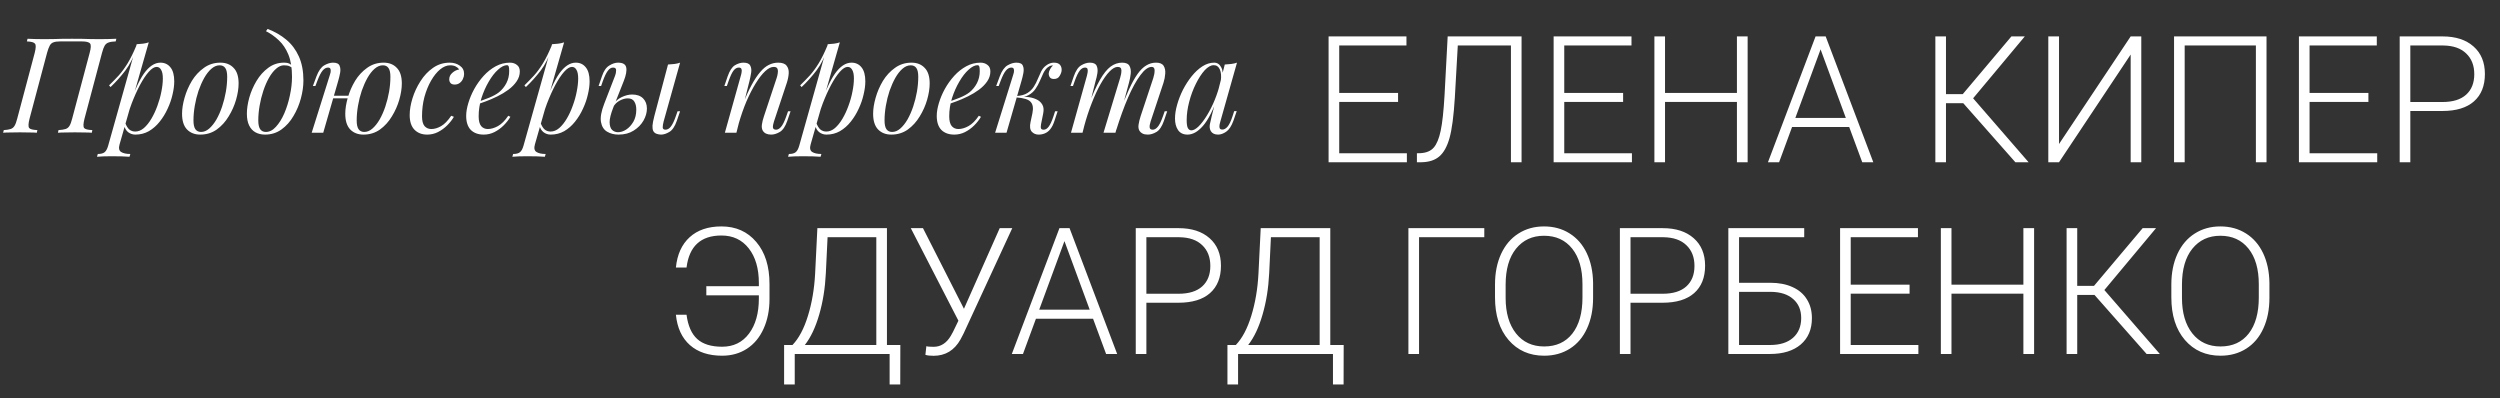
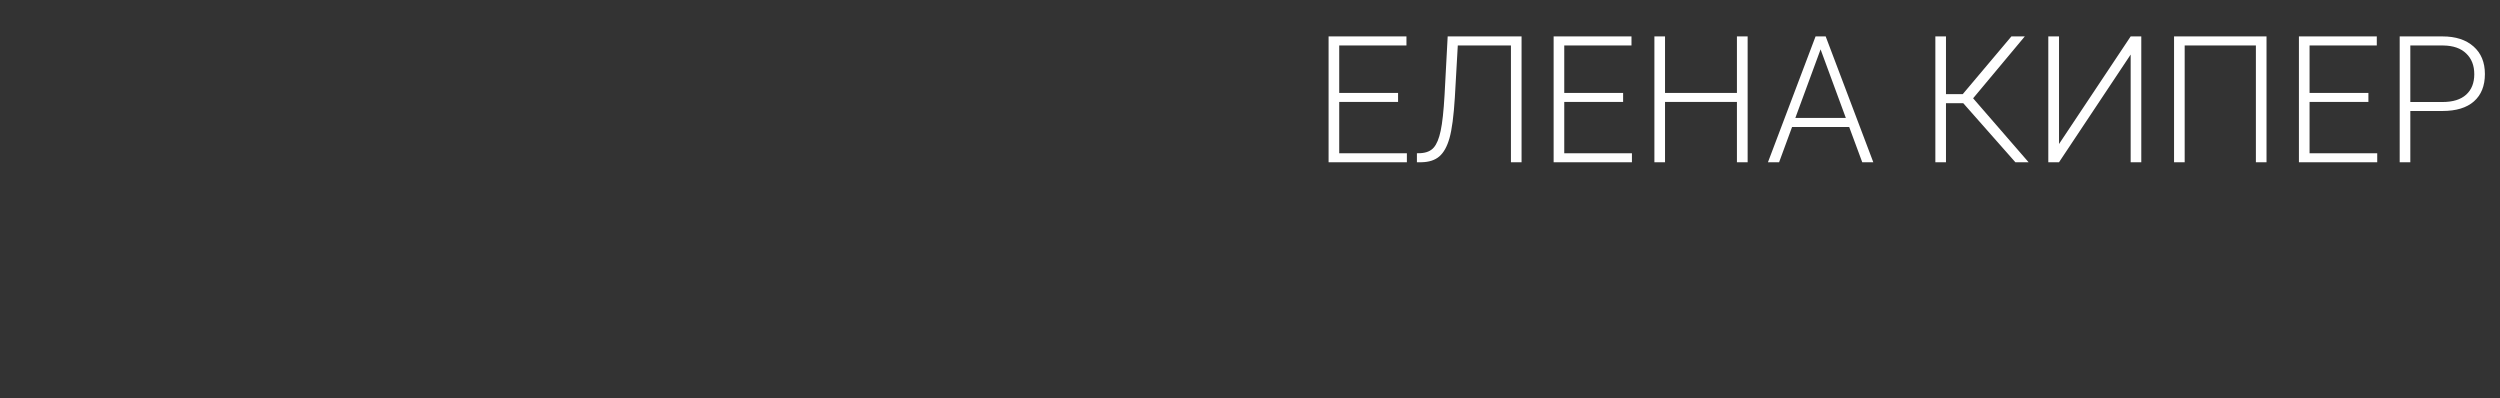
<svg xmlns="http://www.w3.org/2000/svg" width="339" height="54" viewBox="0 0 339 54" fill="none">
  <rect x="0" y="0" width="339" height="54" fill="#333333" stroke="none" />
  <path d="M189.578 13.82H181.598V20.781H190.773V22H180.156V4.938H190.715V6.168H181.598V12.602H189.578V13.82ZM206.324 4.938V22H204.883V6.168H197.676L197.277 13.223C197.121 15.746 196.879 17.582 196.551 18.73C196.23 19.871 195.77 20.699 195.168 21.215C194.574 21.723 193.766 21.984 192.742 22H192.133V20.781L192.602 20.77C193.406 20.73 194.012 20.477 194.418 20.008C194.824 19.539 195.137 18.781 195.355 17.734C195.582 16.68 195.758 15.055 195.883 12.859L196.305 4.938H206.324ZM220.094 13.82H212.113V20.781H221.289V22H210.672V4.938H221.23V6.168H212.113V12.602H220.094V13.82ZM236.98 22H235.527V13.82H225.777V22H224.336V4.938H225.777V12.602H235.527V4.938H236.98V22ZM250.75 17.219H243.004L241.246 22H239.734L246.191 4.938H247.562L254.02 22H252.52L250.75 17.219ZM243.449 15.988H250.293L246.871 6.695L243.449 15.988ZM266.219 13.996H263.875V22H262.434V4.938H263.875V12.766H266.148L272.746 4.938H274.562L267.555 13.328L275.078 22H273.285L266.219 13.996ZM288.918 4.938H290.359V22H288.918V7.398L279.203 22H277.75V4.938H279.203V19.527L288.918 4.938ZM307.34 22H305.898V6.168H296.242V22H294.801V4.938H307.34V22ZM321.156 13.82H313.176V20.781H322.352V22H311.734V4.938H322.293V6.168H313.176V12.602H321.156V13.82ZM326.84 15.051V22H325.398V4.938H331.211C332.984 4.938 334.383 5.391 335.406 6.297C336.438 7.203 336.953 8.449 336.953 10.035C336.953 11.637 336.457 12.875 335.465 13.75C334.48 14.617 333.051 15.051 331.176 15.051H326.84ZM326.84 13.832H331.211C332.609 13.832 333.676 13.5 334.41 12.836C335.145 12.172 335.512 11.246 335.512 10.059C335.512 8.879 335.145 7.941 334.41 7.246C333.684 6.543 332.648 6.184 331.305 6.168H326.84V13.832Z" fill="white" />
-   <path d="M93.094 42.68C93.289 44.172 93.773 45.27 94.547 45.973C95.32 46.668 96.445 47.016 97.922 47.016C99.461 47.016 100.676 46.422 101.566 45.234C102.457 44.047 102.902 42.457 102.902 40.465V40.043H95.777V38.812H102.902V38.391C102.902 36.414 102.445 34.844 101.531 33.68C100.617 32.516 99.383 31.934 97.828 31.934C95.031 31.934 93.453 33.383 93.094 36.281H91.652C91.824 34.516 92.445 33.145 93.516 32.168C94.586 31.191 96.023 30.703 97.828 30.703C99.789 30.703 101.363 31.406 102.551 32.812C103.746 34.211 104.344 36.109 104.344 38.508V40.547C104.344 42.062 104.074 43.41 103.535 44.59C103.004 45.762 102.25 46.664 101.273 47.297C100.305 47.922 99.188 48.234 97.922 48.234C96.094 48.234 94.637 47.754 93.551 46.793C92.465 45.832 91.832 44.461 91.652 42.68H93.094ZM120.27 46.781H122.086L122.074 52.137H120.633V48H107.766V52.137H106.324V46.781H107.461C108.328 45.875 109.027 44.555 109.559 42.82C110.098 41.078 110.422 39.172 110.531 37.102L110.836 30.938H120.27V46.781ZM109.137 46.781H118.828V32.168H112.219L111.984 37.055C111.883 39.086 111.582 40.957 111.082 42.668C110.59 44.379 109.941 45.75 109.137 46.781ZM130.711 41.871L135.562 30.938H137.262L130.664 45.223L130.242 46.031C129.414 47.508 128.195 48.246 126.586 48.246C126.109 48.246 125.742 48.203 125.484 48.117L125.613 46.945C125.777 47 126.105 47.027 126.598 47.027C127.566 47.027 128.344 46.531 128.93 45.539L129.223 45.012L129.961 43.488L123.504 30.938H125.156L130.711 41.871ZM148.219 43.219H140.473L138.715 48H137.203L143.66 30.938H145.031L151.488 48H149.988L148.219 43.219ZM140.918 41.988H147.762L144.34 32.695L140.918 41.988ZM155.449 41.051V48H154.008V30.938H159.82C161.594 30.938 162.992 31.391 164.016 32.297C165.047 33.203 165.562 34.449 165.562 36.035C165.562 37.637 165.066 38.875 164.074 39.75C163.09 40.617 161.66 41.051 159.785 41.051H155.449ZM155.449 39.832H159.82C161.219 39.832 162.285 39.5 163.02 38.836C163.754 38.172 164.121 37.246 164.121 36.059C164.121 34.879 163.754 33.941 163.02 33.246C162.293 32.543 161.258 32.184 159.914 32.168H155.449V39.832ZM180.387 46.781H182.203L182.191 52.137H180.75V48H167.883V52.137H166.441V46.781H167.578C168.445 45.875 169.145 44.555 169.676 42.82C170.215 41.078 170.539 39.172 170.648 37.102L170.953 30.938H180.387V46.781ZM169.254 46.781H178.945V32.168H172.336L172.102 37.055C172 39.086 171.699 40.957 171.199 42.668C170.707 44.379 170.059 45.75 169.254 46.781ZM201.27 32.168H192.422V48H190.98V30.938H201.27V32.168ZM216.023 40.395C216.023 41.965 215.75 43.344 215.203 44.531C214.664 45.719 213.891 46.633 212.883 47.273C211.875 47.914 210.711 48.234 209.391 48.234C207.398 48.234 205.789 47.523 204.562 46.102C203.336 44.672 202.723 42.746 202.723 40.324V38.566C202.723 37.012 202.996 35.637 203.543 34.441C204.098 33.238 204.879 32.316 205.887 31.676C206.895 31.027 208.055 30.703 209.367 30.703C210.68 30.703 211.836 31.02 212.836 31.652C213.844 32.285 214.621 33.18 215.168 34.336C215.715 35.492 216 36.832 216.023 38.355V40.395ZM214.582 38.543C214.582 36.488 214.117 34.879 213.188 33.715C212.258 32.551 210.984 31.969 209.367 31.969C207.781 31.969 206.516 32.555 205.57 33.727C204.633 34.891 204.164 36.52 204.164 38.613V40.395C204.164 42.418 204.633 44.023 205.57 45.211C206.508 46.391 207.781 46.98 209.391 46.98C211.023 46.98 212.297 46.398 213.211 45.234C214.125 44.062 214.582 42.434 214.582 40.348V38.543ZM221.098 41.051V48H219.656V30.938H225.469C227.242 30.938 228.641 31.391 229.664 32.297C230.695 33.203 231.211 34.449 231.211 36.035C231.211 37.637 230.715 38.875 229.723 39.75C228.738 40.617 227.309 41.051 225.434 41.051H221.098ZM221.098 39.832H225.469C226.867 39.832 227.934 39.5 228.668 38.836C229.402 38.172 229.77 37.246 229.77 36.059C229.77 34.879 229.402 33.941 228.668 33.246C227.941 32.543 226.906 32.184 225.562 32.168H221.098V39.832ZM244.652 32.168H235.816V38.344H240.047C241.211 38.344 242.219 38.539 243.07 38.93C243.922 39.312 244.57 39.867 245.016 40.594C245.469 41.312 245.695 42.164 245.695 43.148C245.695 44.656 245.191 45.844 244.184 46.711C243.176 47.57 241.781 48 240 48H234.363V30.938H244.652V32.168ZM235.816 39.574V46.781H240.035C241.355 46.781 242.387 46.457 243.129 45.809C243.871 45.152 244.242 44.258 244.242 43.125C244.242 42.047 243.883 41.191 243.164 40.559C242.445 39.918 241.438 39.59 240.141 39.574H235.816ZM258.938 39.82H250.957V46.781H260.133V48H249.516V30.938H260.074V32.168H250.957V38.602H258.938V39.82ZM275.824 48H274.371V39.82H264.621V48H263.18V30.938H264.621V38.602H274.371V30.938H275.824V48ZM284.016 39.996H281.672V48H280.23V30.938H281.672V38.766H283.945L290.543 30.938H292.359L285.352 39.328L292.875 48H291.082L284.016 39.996ZM307.734 40.395C307.734 41.965 307.461 43.344 306.914 44.531C306.375 45.719 305.602 46.633 304.594 47.273C303.586 47.914 302.422 48.234 301.102 48.234C299.109 48.234 297.5 47.523 296.273 46.102C295.047 44.672 294.434 42.746 294.434 40.324V38.566C294.434 37.012 294.707 35.637 295.254 34.441C295.809 33.238 296.59 32.316 297.598 31.676C298.605 31.027 299.766 30.703 301.078 30.703C302.391 30.703 303.547 31.02 304.547 31.652C305.555 32.285 306.332 33.18 306.879 34.336C307.426 35.492 307.711 36.832 307.734 38.355V40.395ZM306.293 38.543C306.293 36.488 305.828 34.879 304.898 33.715C303.969 32.551 302.695 31.969 301.078 31.969C299.492 31.969 298.227 32.555 297.281 33.727C296.344 34.891 295.875 36.52 295.875 38.613V40.395C295.875 42.418 296.344 44.023 297.281 45.211C298.219 46.391 299.492 46.98 301.102 46.98C302.734 46.98 304.008 46.398 304.922 45.234C305.836 44.062 306.293 42.434 306.293 40.348V38.543Z" fill="white" />
-   <path d="M9.766 5.256C10.798 5.256 11.572 5.268 12.088 5.292C12.616 5.304 13.072 5.31 13.456 5.31C13.924 5.31 14.362 5.304 14.77 5.292C15.178 5.28 15.514 5.268 15.778 5.256L15.688 5.616C15.28 5.628 14.962 5.676 14.734 5.76C14.506 5.832 14.326 5.976 14.194 6.192C14.074 6.396 13.954 6.72 13.834 7.164L11.458 16.092C11.29 16.752 11.272 17.172 11.404 17.352C11.536 17.52 11.908 17.616 12.52 17.64L12.448 18C12.196 17.976 11.866 17.964 11.458 17.964C11.05 17.952 10.612 17.946 10.144 17.946C9.736 17.946 9.322 17.952 8.902 17.964C8.482 17.964 8.134 17.976 7.858 18L7.93 17.64C8.338 17.616 8.656 17.568 8.884 17.496C9.112 17.424 9.292 17.28 9.424 17.064C9.556 16.848 9.676 16.524 9.784 16.092L12.16 7.164C12.34 6.504 12.358 6.084 12.214 5.904C12.07 5.712 11.698 5.616 11.098 5.616H8.146C7.762 5.616 7.462 5.658 7.246 5.742C7.03 5.814 6.862 5.964 6.742 6.192C6.622 6.408 6.502 6.732 6.382 7.164L4.006 16.092C3.838 16.752 3.82 17.172 3.952 17.352C4.084 17.52 4.456 17.616 5.068 17.64L4.996 18C4.72 17.976 4.372 17.964 3.952 17.964C3.544 17.952 3.13 17.946 2.71 17.946C2.242 17.946 1.81 17.952 1.414 17.964C1.018 17.964 0.688 17.976 0.424 18L0.514 17.64C0.91 17.616 1.216 17.568 1.432 17.496C1.66 17.424 1.84 17.28 1.972 17.064C2.104 16.848 2.224 16.524 2.332 16.092L4.708 7.164C4.876 6.504 4.888 6.09 4.744 5.922C4.612 5.742 4.246 5.64 3.646 5.616L3.736 5.256C3.976 5.268 4.3 5.28 4.708 5.292C5.116 5.304 5.554 5.31 6.022 5.31C6.418 5.31 6.88 5.304 7.408 5.292C7.948 5.268 8.734 5.256 9.766 5.256ZM21.235 9.072C20.922 9.072 20.569 9.294 20.172 9.738C19.788 10.17 19.392 10.764 18.985 11.52C18.588 12.264 18.21 13.104 17.851 14.04C17.503 14.976 17.209 15.948 16.968 16.956L17.293 15.012C18.073 12.66 18.811 10.986 19.506 9.99C20.215 8.994 20.965 8.496 21.756 8.496C22.32 8.496 22.77 8.706 23.107 9.126C23.454 9.546 23.628 10.182 23.628 11.034C23.628 11.574 23.55 12.168 23.395 12.816C23.25 13.464 23.029 14.106 22.729 14.742C22.441 15.378 22.081 15.966 21.648 16.506C21.229 17.034 20.742 17.46 20.191 17.784C19.639 18.096 19.026 18.252 18.355 18.252C17.994 18.252 17.671 18.144 17.383 17.928C17.107 17.712 16.921 17.4 16.825 16.992L16.968 16.632C17.137 17.076 17.328 17.388 17.544 17.568C17.773 17.748 18.037 17.838 18.337 17.838C18.744 17.838 19.134 17.682 19.506 17.37C19.878 17.046 20.221 16.62 20.532 16.092C20.845 15.564 21.114 14.982 21.343 14.346C21.582 13.698 21.762 13.056 21.883 12.42C22.015 11.772 22.081 11.178 22.081 10.638C22.081 10.11 22.003 9.72 21.846 9.468C21.703 9.204 21.498 9.072 21.235 9.072ZM18.535 5.994C18.823 5.982 19.105 5.958 19.381 5.922C19.669 5.886 19.933 5.826 20.172 5.742L16.212 19.584C16.069 20.088 16.14 20.43 16.428 20.61C16.716 20.79 17.131 20.88 17.671 20.88L17.562 21.258C17.323 21.246 16.98 21.228 16.537 21.204C16.105 21.192 15.643 21.186 15.15 21.186C14.778 21.186 14.4 21.192 14.017 21.204C13.633 21.228 13.345 21.246 13.152 21.258L13.261 20.88C13.693 20.88 14.005 20.796 14.197 20.628C14.389 20.472 14.544 20.184 14.665 19.764L18.535 5.994ZM14.79 11.574C15.258 11.118 15.697 10.668 16.105 10.224C16.512 9.768 16.909 9.228 17.293 8.604C17.677 7.98 18.067 7.194 18.462 6.246L18.517 6.534C18.108 7.758 17.605 8.766 17.005 9.558C16.404 10.35 15.732 11.1 14.989 11.808L14.79 11.574ZM29.781 8.856C29.397 8.856 29.025 9.012 28.665 9.324C28.317 9.624 27.993 10.038 27.693 10.566C27.405 11.082 27.147 11.664 26.919 12.312C26.703 12.96 26.535 13.632 26.415 14.328C26.295 15.024 26.235 15.69 26.235 16.326C26.235 16.866 26.319 17.262 26.487 17.514C26.667 17.766 26.925 17.892 27.261 17.892C27.645 17.892 28.011 17.742 28.359 17.442C28.719 17.13 29.049 16.716 29.349 16.2C29.649 15.672 29.907 15.084 30.123 14.436C30.339 13.788 30.507 13.122 30.627 12.438C30.747 11.742 30.807 11.07 30.807 10.422C30.807 9.87 30.723 9.474 30.555 9.234C30.387 8.982 30.129 8.856 29.781 8.856ZM24.687 15.426C24.687 14.766 24.801 14.04 25.029 13.248C25.257 12.444 25.587 11.682 26.019 10.962C26.463 10.242 27.009 9.654 27.657 9.198C28.305 8.73 29.049 8.496 29.889 8.496C30.633 8.496 31.227 8.73 31.671 9.198C32.127 9.654 32.355 10.362 32.355 11.322C32.355 11.982 32.241 12.714 32.013 13.518C31.785 14.31 31.449 15.066 31.005 15.786C30.573 16.506 30.033 17.1 29.385 17.568C28.737 18.024 27.993 18.252 27.153 18.252C26.409 18.252 25.809 18.018 25.353 17.55C24.909 17.082 24.687 16.374 24.687 15.426ZM39.596 10.422C39.596 9.21 39.434 8.208 39.11 7.416C38.786 6.624 38.354 5.976 37.814 5.472C37.286 4.968 36.704 4.554 36.068 4.23L36.284 3.924C37.244 4.284 38.09 4.77 38.822 5.382C39.554 5.994 40.124 6.756 40.532 7.668C40.94 8.58 41.144 9.66 41.144 10.908C41.144 11.676 41.03 12.486 40.802 13.338C40.574 14.19 40.238 14.988 39.794 15.732C39.362 16.476 38.822 17.082 38.174 17.55C37.526 18.018 36.782 18.252 35.942 18.252C35.45 18.252 35.018 18.15 34.646 17.946C34.274 17.742 33.986 17.43 33.782 17.01C33.578 16.59 33.476 16.062 33.476 15.426C33.476 14.766 33.584 14.04 33.8 13.248C34.028 12.444 34.358 11.682 34.79 10.962C35.222 10.242 35.75 9.654 36.374 9.198C36.998 8.73 37.712 8.496 38.516 8.496C38.9 8.496 39.188 8.568 39.38 8.712C39.572 8.844 39.728 8.976 39.848 9.108L39.722 9.324C39.602 9.168 39.446 9.054 39.254 8.982C39.074 8.898 38.828 8.856 38.516 8.856C38.144 8.856 37.784 9.012 37.436 9.324C37.088 9.624 36.764 10.038 36.464 10.566C36.176 11.082 35.924 11.664 35.708 12.312C35.492 12.96 35.324 13.632 35.204 14.328C35.084 15.024 35.024 15.69 35.024 16.326C35.024 16.866 35.108 17.262 35.276 17.514C35.456 17.766 35.714 17.892 36.05 17.892C36.542 17.892 36.998 17.658 37.418 17.19C37.85 16.722 38.228 16.116 38.552 15.372C38.876 14.616 39.128 13.806 39.308 12.942C39.5 12.066 39.596 11.226 39.596 10.422ZM44.587 12.978H47.899V13.338H44.587V12.978ZM43.831 18H42.265L44.695 10.278C44.743 10.158 44.785 10.014 44.821 9.846C44.857 9.666 44.857 9.51 44.821 9.378C44.785 9.234 44.671 9.162 44.479 9.162C44.215 9.162 43.969 9.3 43.741 9.576C43.513 9.852 43.273 10.326 43.021 10.998L42.769 11.664H42.427L42.913 10.35C43.201 9.594 43.555 9.096 43.975 8.856C44.395 8.616 44.791 8.496 45.163 8.496C45.643 8.496 45.937 8.634 46.045 8.91C46.165 9.174 46.189 9.504 46.117 9.9C46.045 10.284 45.955 10.656 45.847 11.016L43.831 18ZM51.913 8.856C51.529 8.856 51.157 9.012 50.797 9.324C50.449 9.624 50.125 10.038 49.825 10.566C49.537 11.082 49.279 11.664 49.051 12.312C48.835 12.96 48.667 13.632 48.547 14.328C48.427 15.024 48.367 15.69 48.367 16.326C48.367 16.866 48.451 17.262 48.619 17.514C48.799 17.766 49.057 17.892 49.393 17.892C49.777 17.892 50.143 17.742 50.491 17.442C50.851 17.13 51.181 16.716 51.481 16.2C51.781 15.672 52.039 15.084 52.255 14.436C52.471 13.788 52.639 13.122 52.759 12.438C52.879 11.742 52.939 11.07 52.939 10.422C52.939 9.87 52.855 9.474 52.687 9.234C52.519 8.982 52.261 8.856 51.913 8.856ZM46.819 15.426C46.819 14.766 46.933 14.04 47.161 13.248C47.389 12.444 47.719 11.682 48.151 10.962C48.595 10.242 49.141 9.654 49.789 9.198C50.437 8.73 51.181 8.496 52.021 8.496C52.765 8.496 53.359 8.73 53.803 9.198C54.259 9.654 54.487 10.362 54.487 11.322C54.487 11.982 54.373 12.714 54.145 13.518C53.917 14.31 53.581 15.066 53.137 15.786C52.705 16.506 52.165 17.1 51.517 17.568C50.869 18.024 50.125 18.252 49.285 18.252C48.541 18.252 47.941 18.018 47.485 17.55C47.041 17.082 46.819 16.374 46.819 15.426ZM61.042 8.856C60.587 8.856 60.13 9.042 59.675 9.414C59.23 9.786 58.822 10.296 58.45 10.944C58.078 11.592 57.779 12.33 57.55 13.158C57.334 13.986 57.227 14.856 57.227 15.768C57.227 16.38 57.34 16.824 57.569 17.1C57.809 17.364 58.114 17.496 58.486 17.496C58.919 17.496 59.362 17.364 59.819 17.1C60.275 16.836 60.73 16.368 61.187 15.696L61.547 15.84C61.319 16.236 61.019 16.62 60.647 16.992C60.275 17.364 59.855 17.67 59.386 17.91C58.931 18.138 58.444 18.252 57.928 18.252C57.209 18.252 56.633 18.03 56.2 17.586C55.769 17.142 55.553 16.482 55.553 15.606C55.553 14.91 55.678 14.154 55.931 13.338C56.182 12.522 56.542 11.748 57.011 11.016C57.478 10.272 58.048 9.666 58.721 9.198C59.392 8.73 60.148 8.496 60.989 8.496C61.517 8.496 61.972 8.634 62.356 8.91C62.74 9.174 62.932 9.546 62.932 10.026C62.932 10.254 62.879 10.482 62.77 10.71C62.675 10.926 62.531 11.106 62.339 11.25C62.147 11.394 61.919 11.466 61.654 11.466C61.403 11.466 61.217 11.4 61.096 11.268C60.977 11.124 60.916 10.956 60.916 10.764C60.916 10.416 61.054 10.122 61.331 9.882C61.606 9.63 61.919 9.474 62.267 9.414C62.147 9.246 61.99 9.114 61.798 9.018C61.606 8.91 61.355 8.856 61.042 8.856ZM64.51 13.914C65.182 13.686 65.788 13.464 66.328 13.248C66.88 13.02 67.318 12.78 67.642 12.528C68.074 12.18 68.416 11.76 68.668 11.268C68.92 10.776 69.046 10.236 69.046 9.648C69.046 9.3 69.022 9.078 68.974 8.982C68.926 8.886 68.854 8.838 68.758 8.838C68.386 8.838 67.978 9.042 67.534 9.45C67.09 9.846 66.67 10.386 66.274 11.07C65.878 11.742 65.548 12.486 65.284 13.302C65.032 14.118 64.906 14.94 64.906 15.768C64.906 16.38 65.02 16.824 65.248 17.1C65.476 17.364 65.776 17.496 66.148 17.496C66.58 17.496 67.036 17.364 67.516 17.1C67.996 16.836 68.464 16.368 68.92 15.696L69.208 15.84C68.98 16.236 68.68 16.62 68.308 16.992C67.936 17.364 67.516 17.67 67.048 17.91C66.592 18.138 66.106 18.252 65.59 18.252C64.858 18.252 64.276 18.042 63.844 17.622C63.424 17.19 63.214 16.554 63.214 15.714C63.214 15.198 63.31 14.622 63.502 13.986C63.694 13.338 63.964 12.696 64.312 12.06C64.672 11.412 65.098 10.818 65.59 10.278C66.082 9.738 66.628 9.306 67.228 8.982C67.828 8.658 68.47 8.496 69.154 8.496C69.526 8.496 69.838 8.598 70.09 8.802C70.354 8.994 70.486 9.288 70.486 9.684C70.486 10.164 70.342 10.614 70.054 11.034C69.778 11.442 69.406 11.82 68.938 12.168C68.482 12.504 67.984 12.804 67.444 13.068C66.904 13.332 66.376 13.56 65.86 13.752C65.344 13.944 64.888 14.1 64.492 14.22L64.51 13.914ZM77.555 9.072C77.243 9.072 76.889 9.294 76.493 9.738C76.109 10.17 75.713 10.764 75.305 11.52C74.909 12.264 74.531 13.104 74.171 14.04C73.823 14.976 73.529 15.948 73.289 16.956L73.613 15.012C74.393 12.66 75.131 10.986 75.827 9.99C76.535 8.994 77.285 8.496 78.077 8.496C78.641 8.496 79.091 8.706 79.427 9.126C79.775 9.546 79.949 10.182 79.949 11.034C79.949 11.574 79.871 12.168 79.715 12.816C79.571 13.464 79.349 14.106 79.049 14.742C78.761 15.378 78.401 15.966 77.969 16.506C77.549 17.034 77.063 17.46 76.511 17.784C75.959 18.096 75.347 18.252 74.675 18.252C74.315 18.252 73.991 18.144 73.703 17.928C73.427 17.712 73.241 17.4 73.145 16.992L73.289 16.632C73.457 17.076 73.649 17.388 73.865 17.568C74.093 17.748 74.357 17.838 74.657 17.838C75.065 17.838 75.455 17.682 75.827 17.37C76.199 17.046 76.541 16.62 76.853 16.092C77.165 15.564 77.435 14.982 77.663 14.346C77.903 13.698 78.083 13.056 78.203 12.42C78.335 11.772 78.401 11.178 78.401 10.638C78.401 10.11 78.323 9.72 78.167 9.468C78.023 9.204 77.819 9.072 77.555 9.072ZM74.855 5.994C75.143 5.982 75.425 5.958 75.701 5.922C75.989 5.886 76.253 5.826 76.493 5.742L72.533 19.584C72.389 20.088 72.461 20.43 72.749 20.61C73.037 20.79 73.451 20.88 73.991 20.88L73.883 21.258C73.643 21.246 73.301 21.228 72.857 21.204C72.425 21.192 71.963 21.186 71.471 21.186C71.099 21.186 70.721 21.192 70.337 21.204C69.953 21.228 69.665 21.246 69.473 21.258L69.581 20.88C70.013 20.88 70.325 20.796 70.517 20.628C70.709 20.472 70.865 20.184 70.985 19.764L74.855 5.994ZM71.111 11.574C71.579 11.118 72.017 10.668 72.425 10.224C72.833 9.768 73.229 9.228 73.613 8.604C73.997 7.98 74.387 7.194 74.783 6.246L74.837 6.534C74.429 7.758 73.925 8.766 73.325 9.558C72.725 10.35 72.053 11.1 71.309 11.808L71.111 11.574ZM89.989 16.47C89.905 16.794 89.863 17.064 89.863 17.28C89.875 17.484 90.001 17.586 90.241 17.586C90.505 17.586 90.745 17.448 90.961 17.172C91.189 16.884 91.417 16.41 91.645 15.75L91.879 15.084H92.221L91.771 16.398C91.507 17.154 91.171 17.652 90.763 17.892C90.355 18.132 89.983 18.252 89.647 18.252C89.443 18.252 89.239 18.216 89.035 18.144C88.831 18.072 88.681 17.946 88.585 17.766C88.501 17.598 88.465 17.358 88.477 17.046C88.501 16.722 88.585 16.284 88.729 15.732L90.583 8.748C90.883 8.736 91.171 8.712 91.447 8.676C91.735 8.64 91.993 8.58 92.221 8.496L89.989 16.47ZM85.723 12.816C86.359 12.816 86.851 12.99 87.199 13.338C87.547 13.686 87.721 14.148 87.721 14.724C87.721 15.264 87.565 15.81 87.253 16.362C86.941 16.902 86.497 17.352 85.921 17.712C85.357 18.072 84.673 18.252 83.869 18.252C83.281 18.252 82.765 18.12 82.321 17.856C81.877 17.592 81.601 17.154 81.493 16.542C81.385 15.918 81.535 15.084 81.943 14.04L83.401 10.278C83.497 10.038 83.545 9.792 83.545 9.54C83.557 9.288 83.419 9.162 83.131 9.162C82.867 9.162 82.627 9.312 82.411 9.612C82.195 9.9 81.973 10.362 81.745 10.998L81.511 11.664H81.169L81.619 10.35C81.859 9.63 82.189 9.144 82.609 8.892C83.029 8.628 83.425 8.496 83.797 8.496C84.457 8.496 84.829 8.712 84.913 9.144C85.009 9.576 84.895 10.2 84.571 11.016L83.167 14.562C82.831 15.414 82.663 16.086 82.663 16.578C82.675 17.07 82.789 17.418 83.005 17.622C83.233 17.826 83.497 17.928 83.797 17.928C84.169 17.928 84.541 17.808 84.913 17.568C85.297 17.316 85.621 16.962 85.885 16.506C86.149 16.05 86.281 15.504 86.281 14.868C86.281 14.412 86.191 14.046 86.011 13.77C85.843 13.482 85.543 13.338 85.111 13.338C84.775 13.338 84.415 13.44 84.031 13.644C83.647 13.848 83.347 14.148 83.131 14.544L83.023 14.346C83.371 13.794 83.791 13.404 84.283 13.176C84.787 12.936 85.267 12.816 85.723 12.816ZM99.858 18H98.292L100.452 10.278C100.5 10.134 100.536 9.978 100.56 9.81C100.596 9.63 100.59 9.48 100.542 9.36C100.494 9.228 100.374 9.162 100.182 9.162C99.918 9.162 99.684 9.294 99.48 9.558C99.276 9.81 99.048 10.29 98.796 10.998L98.562 11.664H98.22L98.67 10.35C98.934 9.594 99.258 9.096 99.642 8.856C100.038 8.616 100.428 8.496 100.812 8.496C101.292 8.496 101.598 8.628 101.73 8.892C101.874 9.156 101.916 9.48 101.856 9.864C101.796 10.248 101.718 10.632 101.622 11.016L99.858 18ZM100.686 14.256C101.106 13.176 101.514 12.27 101.91 11.538C102.306 10.806 102.696 10.218 103.08 9.774C103.464 9.318 103.854 8.994 104.25 8.802C104.658 8.598 105.078 8.496 105.51 8.496C106.074 8.496 106.458 8.634 106.662 8.91C106.878 9.174 106.974 9.516 106.95 9.936C106.926 10.344 106.842 10.77 106.698 11.214L104.952 16.47C104.844 16.794 104.796 17.064 104.808 17.28C104.832 17.484 104.976 17.586 105.24 17.586C105.468 17.586 105.69 17.46 105.906 17.208C106.134 16.956 106.374 16.47 106.626 15.75L106.86 15.084H107.202L106.752 16.398C106.488 17.154 106.152 17.652 105.744 17.892C105.336 18.132 104.946 18.252 104.574 18.252C104.034 18.252 103.656 18.078 103.44 17.73C103.308 17.514 103.266 17.232 103.314 16.884C103.362 16.536 103.458 16.152 103.602 15.732L105.312 10.584C105.372 10.416 105.42 10.218 105.456 9.99C105.504 9.75 105.498 9.54 105.438 9.36C105.378 9.168 105.204 9.072 104.916 9.072C104.556 9.072 104.166 9.27 103.746 9.666C103.338 10.05 102.918 10.59 102.486 11.286C102.054 11.982 101.634 12.798 101.226 13.734C100.83 14.67 100.476 15.684 100.164 16.776L100.686 14.256ZM114.944 9.072C114.632 9.072 114.278 9.294 113.882 9.738C113.498 10.17 113.102 10.764 112.694 11.52C112.298 12.264 111.92 13.104 111.56 14.04C111.212 14.976 110.918 15.948 110.678 16.956L111.002 15.012C111.782 12.66 112.52 10.986 113.216 9.99C113.924 8.994 114.674 8.496 115.466 8.496C116.03 8.496 116.48 8.706 116.816 9.126C117.164 9.546 117.338 10.182 117.338 11.034C117.338 11.574 117.26 12.168 117.104 12.816C116.96 13.464 116.738 14.106 116.438 14.742C116.15 15.378 115.79 15.966 115.358 16.506C114.938 17.034 114.452 17.46 113.9 17.784C113.348 18.096 112.736 18.252 112.064 18.252C111.704 18.252 111.38 18.144 111.092 17.928C110.816 17.712 110.63 17.4 110.534 16.992L110.678 16.632C110.846 17.076 111.038 17.388 111.254 17.568C111.482 17.748 111.746 17.838 112.046 17.838C112.454 17.838 112.844 17.682 113.216 17.37C113.588 17.046 113.93 16.62 114.242 16.092C114.554 15.564 114.824 14.982 115.052 14.346C115.292 13.698 115.472 13.056 115.592 12.42C115.724 11.772 115.79 11.178 115.79 10.638C115.79 10.11 115.712 9.72 115.556 9.468C115.412 9.204 115.208 9.072 114.944 9.072ZM112.244 5.994C112.532 5.982 112.814 5.958 113.09 5.922C113.378 5.886 113.642 5.826 113.882 5.742L109.922 19.584C109.778 20.088 109.85 20.43 110.138 20.61C110.426 20.79 110.84 20.88 111.38 20.88L111.272 21.258C111.032 21.246 110.69 21.228 110.246 21.204C109.814 21.192 109.352 21.186 108.86 21.186C108.488 21.186 108.11 21.192 107.726 21.204C107.342 21.228 107.054 21.246 106.862 21.258L106.97 20.88C107.402 20.88 107.714 20.796 107.906 20.628C108.098 20.472 108.254 20.184 108.374 19.764L112.244 5.994ZM108.5 11.574C108.968 11.118 109.406 10.668 109.814 10.224C110.222 9.768 110.618 9.228 111.002 8.604C111.386 7.98 111.776 7.194 112.172 6.246L112.226 6.534C111.818 7.758 111.314 8.766 110.714 9.558C110.114 10.35 109.442 11.1 108.698 11.808L108.5 11.574ZM123.49 8.856C123.106 8.856 122.734 9.012 122.374 9.324C122.026 9.624 121.702 10.038 121.402 10.566C121.114 11.082 120.856 11.664 120.628 12.312C120.412 12.96 120.244 13.632 120.124 14.328C120.004 15.024 119.944 15.69 119.944 16.326C119.944 16.866 120.028 17.262 120.196 17.514C120.376 17.766 120.634 17.892 120.97 17.892C121.354 17.892 121.72 17.742 122.068 17.442C122.428 17.13 122.758 16.716 123.058 16.2C123.358 15.672 123.616 15.084 123.832 14.436C124.048 13.788 124.216 13.122 124.336 12.438C124.456 11.742 124.516 11.07 124.516 10.422C124.516 9.87 124.432 9.474 124.264 9.234C124.096 8.982 123.838 8.856 123.49 8.856ZM118.396 15.426C118.396 14.766 118.51 14.04 118.738 13.248C118.966 12.444 119.296 11.682 119.728 10.962C120.172 10.242 120.718 9.654 121.366 9.198C122.014 8.73 122.758 8.496 123.598 8.496C124.342 8.496 124.936 8.73 125.38 9.198C125.836 9.654 126.064 10.362 126.064 11.322C126.064 11.982 125.95 12.714 125.722 13.518C125.494 14.31 125.158 15.066 124.714 15.786C124.282 16.506 123.742 17.1 123.094 17.568C122.446 18.024 121.702 18.252 120.862 18.252C120.118 18.252 119.518 18.018 119.062 17.55C118.618 17.082 118.396 16.374 118.396 15.426ZM128.319 13.914C128.991 13.686 129.597 13.464 130.137 13.248C130.689 13.02 131.127 12.78 131.451 12.528C131.883 12.18 132.225 11.76 132.477 11.268C132.729 10.776 132.855 10.236 132.855 9.648C132.855 9.3 132.831 9.078 132.783 8.982C132.735 8.886 132.663 8.838 132.567 8.838C132.195 8.838 131.787 9.042 131.343 9.45C130.899 9.846 130.479 10.386 130.083 11.07C129.687 11.742 129.357 12.486 129.093 13.302C128.841 14.118 128.715 14.94 128.715 15.768C128.715 16.38 128.829 16.824 129.057 17.1C129.285 17.364 129.585 17.496 129.957 17.496C130.389 17.496 130.845 17.364 131.325 17.1C131.805 16.836 132.273 16.368 132.729 15.696L133.017 15.84C132.789 16.236 132.489 16.62 132.117 16.992C131.745 17.364 131.325 17.67 130.857 17.91C130.401 18.138 129.915 18.252 129.399 18.252C128.667 18.252 128.085 18.042 127.653 17.622C127.233 17.19 127.023 16.554 127.023 15.714C127.023 15.198 127.119 14.622 127.311 13.986C127.503 13.338 127.773 12.696 128.121 12.06C128.481 11.412 128.907 10.818 129.399 10.278C129.891 9.738 130.437 9.306 131.037 8.982C131.637 8.658 132.279 8.496 132.963 8.496C133.335 8.496 133.647 8.598 133.899 8.802C134.163 8.994 134.295 9.288 134.295 9.684C134.295 10.164 134.151 10.614 133.863 11.034C133.587 11.442 133.215 11.82 132.747 12.168C132.291 12.504 131.793 12.804 131.253 13.068C130.713 13.332 130.185 13.56 129.669 13.752C129.153 13.944 128.697 14.1 128.301 14.22L128.319 13.914ZM141.165 16.848C141.117 17.112 141.117 17.304 141.165 17.424C141.213 17.532 141.333 17.586 141.525 17.586C141.765 17.586 141.987 17.454 142.191 17.19C142.407 16.914 142.629 16.434 142.857 15.75L143.073 15.084H143.415L142.983 16.398C142.827 16.878 142.635 17.256 142.407 17.532C142.191 17.796 141.945 17.982 141.669 18.09C141.405 18.198 141.129 18.252 140.841 18.252C140.457 18.252 140.145 18.12 139.905 17.856C139.665 17.58 139.611 17.142 139.743 16.542L139.995 15.354C140.139 14.658 140.061 14.148 139.761 13.824C139.473 13.488 138.825 13.284 137.817 13.212V13.14C138.273 13.104 138.735 13.104 139.203 13.14C139.683 13.176 140.109 13.278 140.481 13.446C140.853 13.602 141.135 13.842 141.327 14.166C141.519 14.478 141.561 14.892 141.453 15.408L141.165 16.848ZM142.749 8.874C142.605 8.874 142.479 8.898 142.371 8.946C142.275 8.994 142.179 9.054 142.083 9.126C141.855 9.306 141.657 9.564 141.489 9.9C141.333 10.236 141.171 10.596 141.003 10.98C140.847 11.352 140.649 11.712 140.409 12.06C140.181 12.396 139.875 12.672 139.491 12.888C139.119 13.104 138.633 13.206 138.033 13.194L137.853 13.212L137.889 13.014C138.477 12.978 138.951 12.846 139.311 12.618C139.671 12.39 139.959 12.108 140.175 11.772C140.391 11.436 140.571 11.088 140.715 10.728C140.871 10.356 141.027 10.008 141.183 9.684C141.351 9.36 141.561 9.102 141.813 8.91C142.029 8.742 142.221 8.634 142.389 8.586C142.569 8.526 142.737 8.496 142.893 8.496C143.313 8.496 143.601 8.604 143.757 8.82C143.913 9.024 143.979 9.27 143.955 9.558C143.943 9.774 143.853 10.02 143.685 10.296C143.529 10.572 143.271 10.71 142.911 10.71C142.647 10.71 142.461 10.632 142.353 10.476C142.245 10.308 142.197 10.128 142.209 9.936C142.221 9.768 142.281 9.588 142.389 9.396C142.497 9.192 142.629 9.018 142.785 8.874C142.773 8.874 142.767 8.874 142.767 8.874C142.767 8.874 142.761 8.874 142.749 8.874ZM136.485 18H134.937L137.349 10.278C137.397 10.158 137.439 10.014 137.475 9.846C137.511 9.666 137.511 9.51 137.475 9.378C137.439 9.234 137.325 9.162 137.133 9.162C136.869 9.162 136.623 9.3 136.395 9.576C136.167 9.852 135.927 10.326 135.675 10.998L135.423 11.664H135.081L135.567 10.35C135.855 9.594 136.209 9.096 136.629 8.856C137.049 8.616 137.445 8.496 137.817 8.496C138.297 8.496 138.591 8.634 138.699 8.91C138.819 9.174 138.843 9.504 138.771 9.9C138.699 10.284 138.609 10.656 138.501 11.016L136.485 18ZM146.791 18H145.225L147.385 10.278C147.421 10.17 147.451 10.032 147.475 9.864C147.511 9.684 147.511 9.522 147.475 9.378C147.439 9.234 147.325 9.162 147.133 9.162C146.869 9.162 146.629 9.3 146.413 9.576C146.197 9.852 145.969 10.326 145.729 10.998L145.495 11.664H145.153L145.603 10.35C145.867 9.594 146.203 9.096 146.611 8.856C147.019 8.616 147.409 8.496 147.781 8.496C148.261 8.496 148.567 8.634 148.699 8.91C148.831 9.186 148.867 9.522 148.807 9.918C148.747 10.302 148.663 10.668 148.555 11.016L146.791 18ZM151.885 10.584C152.005 10.212 152.065 9.87 152.065 9.558C152.065 9.234 151.897 9.072 151.561 9.072C151.225 9.072 150.853 9.282 150.445 9.702C150.049 10.11 149.641 10.686 149.221 11.43C148.813 12.162 148.417 13.02 148.033 14.004C147.649 14.976 147.307 16.02 147.007 17.136L147.601 14.256C148.153 12.816 148.669 11.676 149.149 10.836C149.629 9.996 150.109 9.396 150.589 9.036C151.081 8.676 151.603 8.496 152.155 8.496C152.671 8.496 153.007 8.646 153.163 8.946C153.319 9.234 153.373 9.588 153.325 10.008C153.277 10.428 153.199 10.83 153.091 11.214L151.255 18H149.635L151.885 10.584ZM156.385 10.584C156.505 10.212 156.565 9.87 156.565 9.558C156.565 9.234 156.433 9.072 156.169 9.072C155.701 9.072 155.191 9.444 154.639 10.188C154.087 10.92 153.529 11.934 152.965 13.23C152.413 14.514 151.879 15.984 151.363 17.64L151.777 15.336C152.245 14.088 152.677 13.032 153.073 12.168C153.469 11.292 153.859 10.584 154.243 10.044C154.627 9.504 155.023 9.114 155.431 8.874C155.839 8.622 156.283 8.496 156.763 8.496C157.267 8.496 157.609 8.64 157.789 8.928C157.969 9.216 158.041 9.57 158.005 9.99C157.981 10.398 157.903 10.806 157.771 11.214L156.025 16.47C155.905 16.842 155.863 17.124 155.899 17.316C155.935 17.496 156.073 17.586 156.313 17.586C156.541 17.586 156.763 17.46 156.979 17.208C157.207 16.956 157.447 16.47 157.699 15.75L157.933 15.084H158.275L157.825 16.398C157.561 17.154 157.225 17.652 156.817 17.892C156.409 18.132 156.019 18.252 155.647 18.252C155.347 18.252 155.107 18.204 154.927 18.108C154.759 18.024 154.627 17.91 154.531 17.766C154.387 17.538 154.339 17.256 154.387 16.92C154.435 16.572 154.531 16.176 154.675 15.732L156.385 10.584ZM161.544 17.676C161.832 17.676 162.162 17.496 162.534 17.136C162.906 16.764 163.284 16.266 163.668 15.642C164.052 15.018 164.406 14.31 164.73 13.518C165.054 12.726 165.312 11.904 165.504 11.052L165.198 12.996C164.514 14.916 163.824 16.272 163.128 17.064C162.444 17.856 161.742 18.252 161.022 18.252C160.458 18.252 160.032 18.048 159.744 17.64C159.468 17.232 159.33 16.71 159.33 16.074C159.33 15.498 159.426 14.874 159.618 14.202C159.81 13.518 160.074 12.84 160.41 12.168C160.758 11.496 161.154 10.884 161.598 10.332C162.042 9.78 162.522 9.336 163.038 9C163.566 8.664 164.1 8.496 164.64 8.496C165.06 8.496 165.378 8.706 165.594 9.126C165.822 9.534 165.87 10.11 165.738 10.854L165.54 10.962C165.624 10.326 165.582 9.816 165.414 9.432C165.246 9.036 164.97 8.838 164.586 8.838C164.19 8.838 163.776 9.072 163.344 9.54C162.924 10.008 162.528 10.62 162.156 11.376C161.784 12.12 161.484 12.93 161.256 13.806C161.028 14.67 160.914 15.498 160.914 16.29C160.914 16.806 160.968 17.166 161.076 17.37C161.196 17.574 161.352 17.676 161.544 17.676ZM166.08 8.748C166.368 8.736 166.656 8.712 166.944 8.676C167.232 8.64 167.496 8.58 167.736 8.496L165.486 16.452C165.462 16.56 165.426 16.704 165.378 16.884C165.342 17.052 165.342 17.208 165.378 17.352C165.426 17.496 165.552 17.568 165.756 17.568C165.996 17.568 166.23 17.436 166.458 17.172C166.686 16.908 166.914 16.428 167.142 15.732L167.358 15.066H167.7L167.25 16.38C166.986 17.1 166.662 17.592 166.278 17.856C165.894 18.12 165.528 18.252 165.18 18.252C164.712 18.252 164.382 18.096 164.19 17.784C164.034 17.508 163.992 17.19 164.064 16.83C164.136 16.458 164.22 16.086 164.316 15.714L166.08 8.748Z" fill="white" />
</svg>